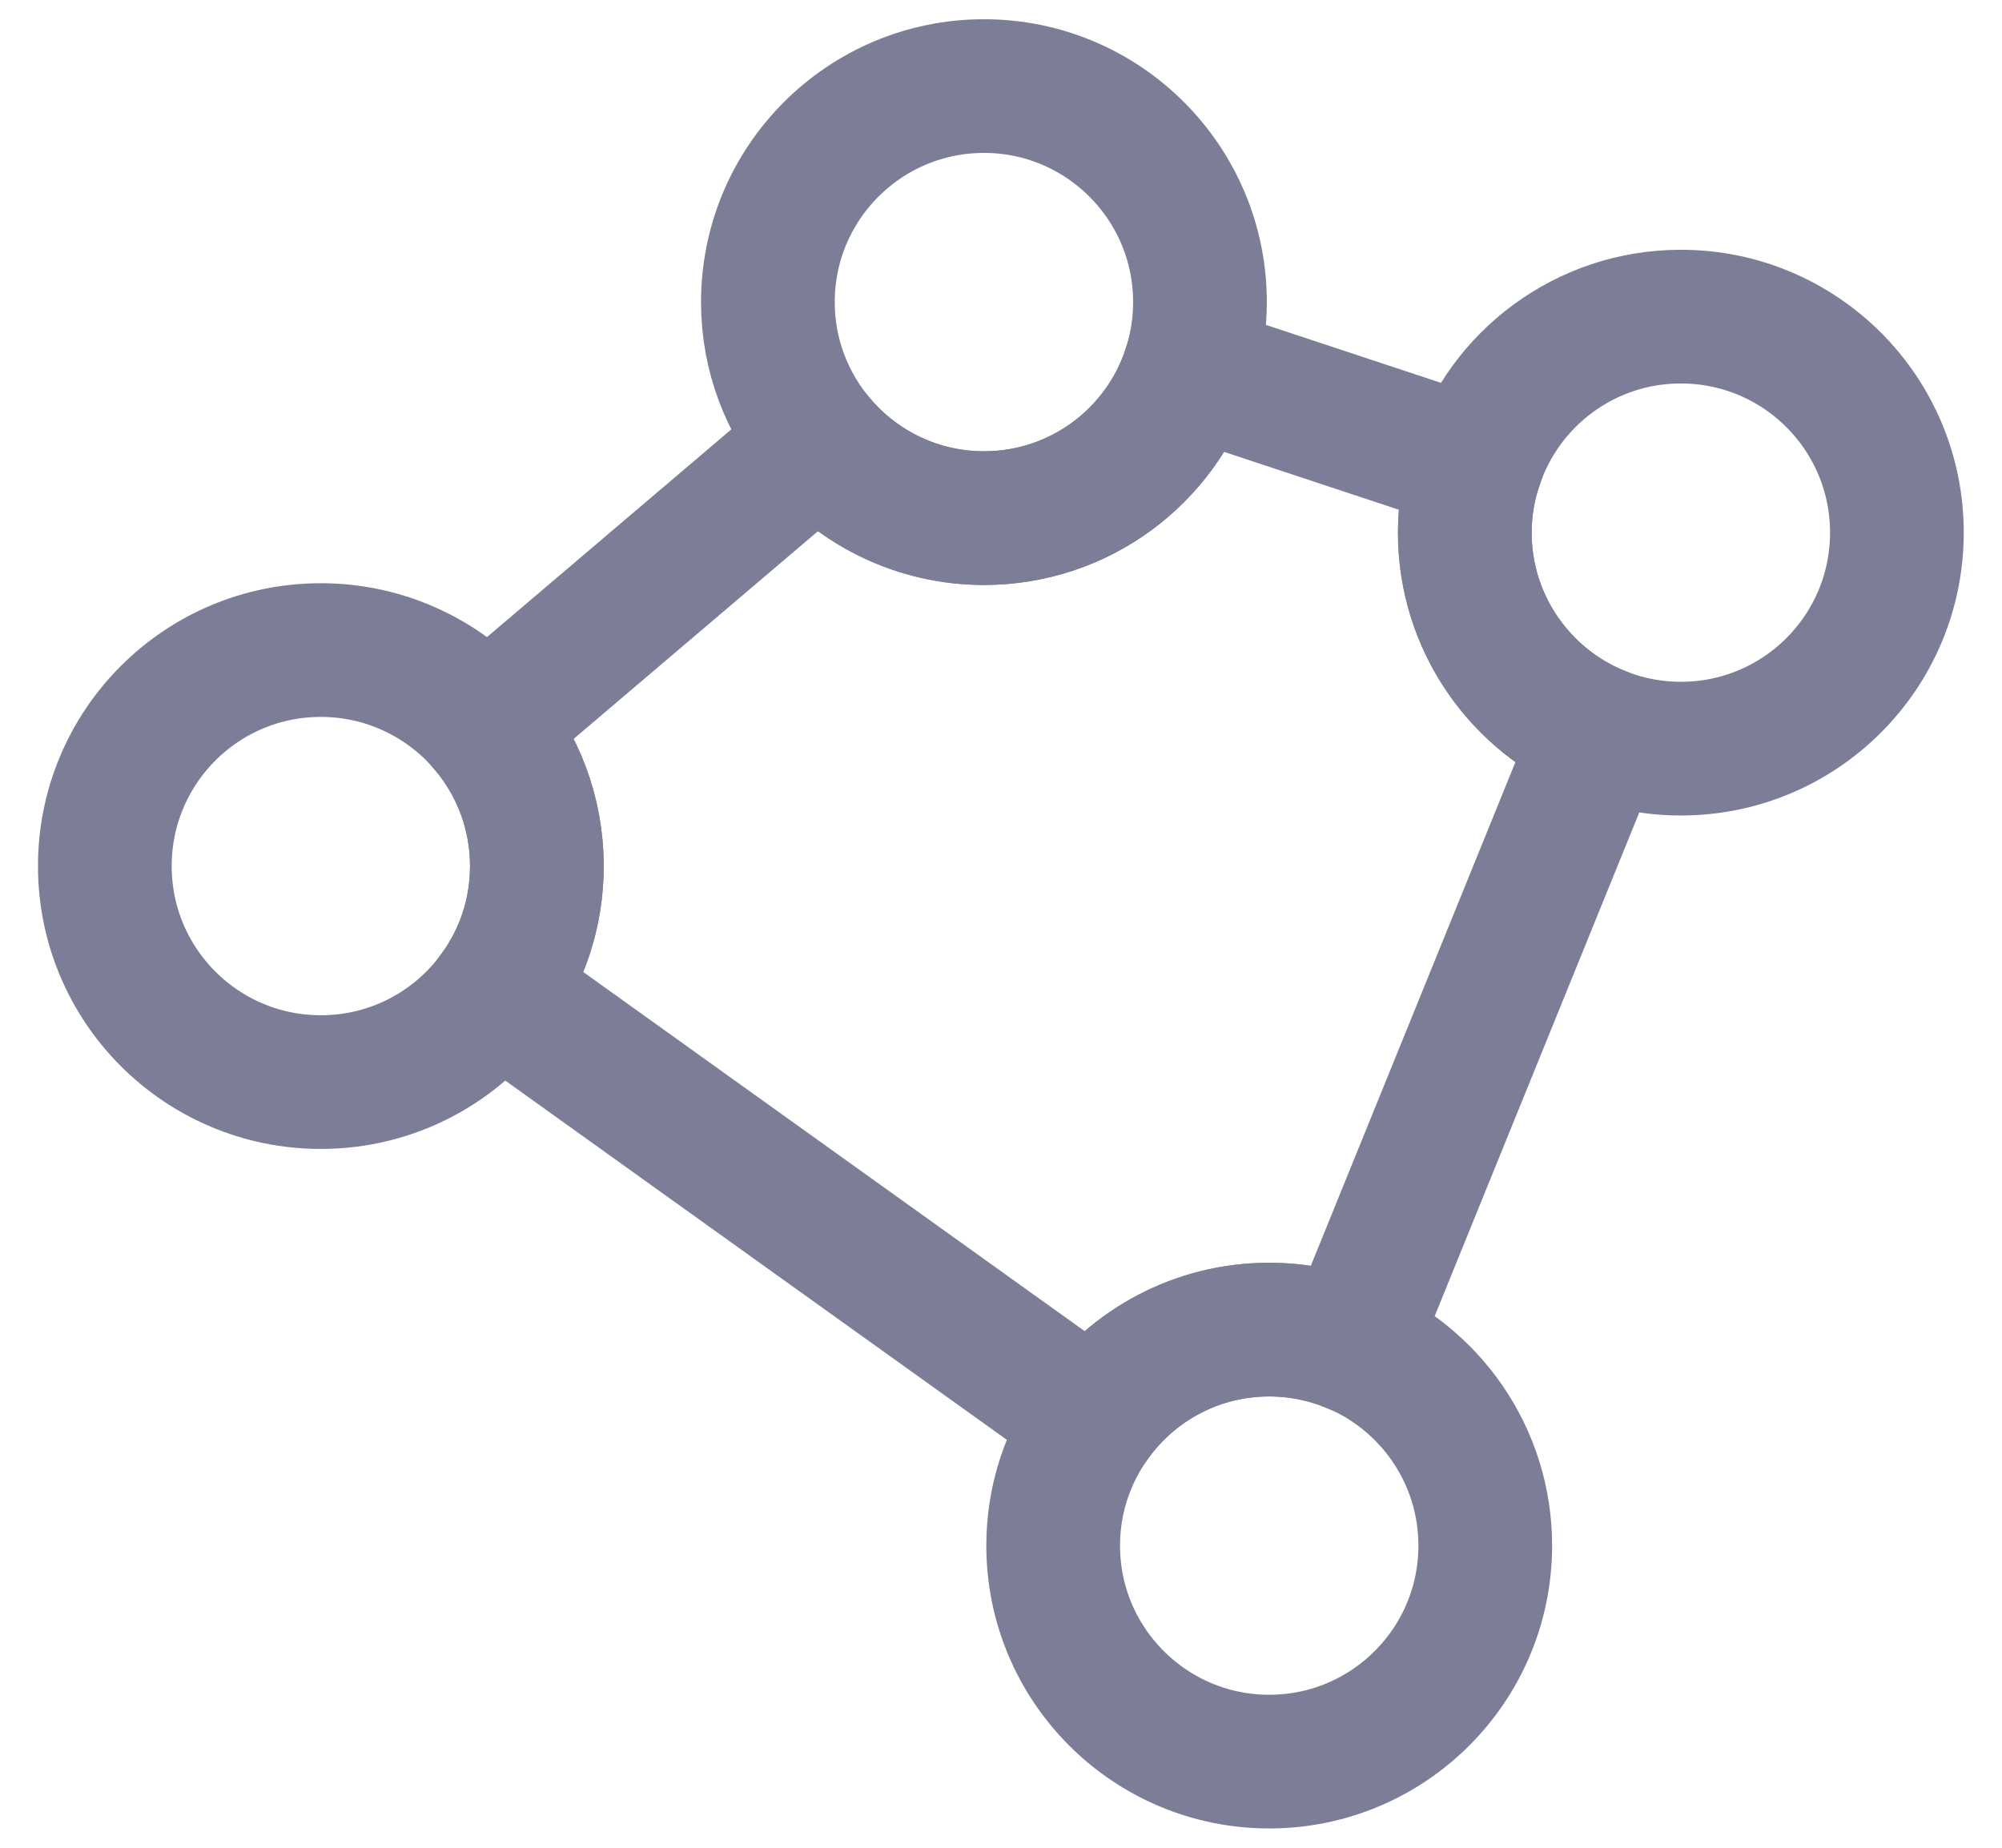
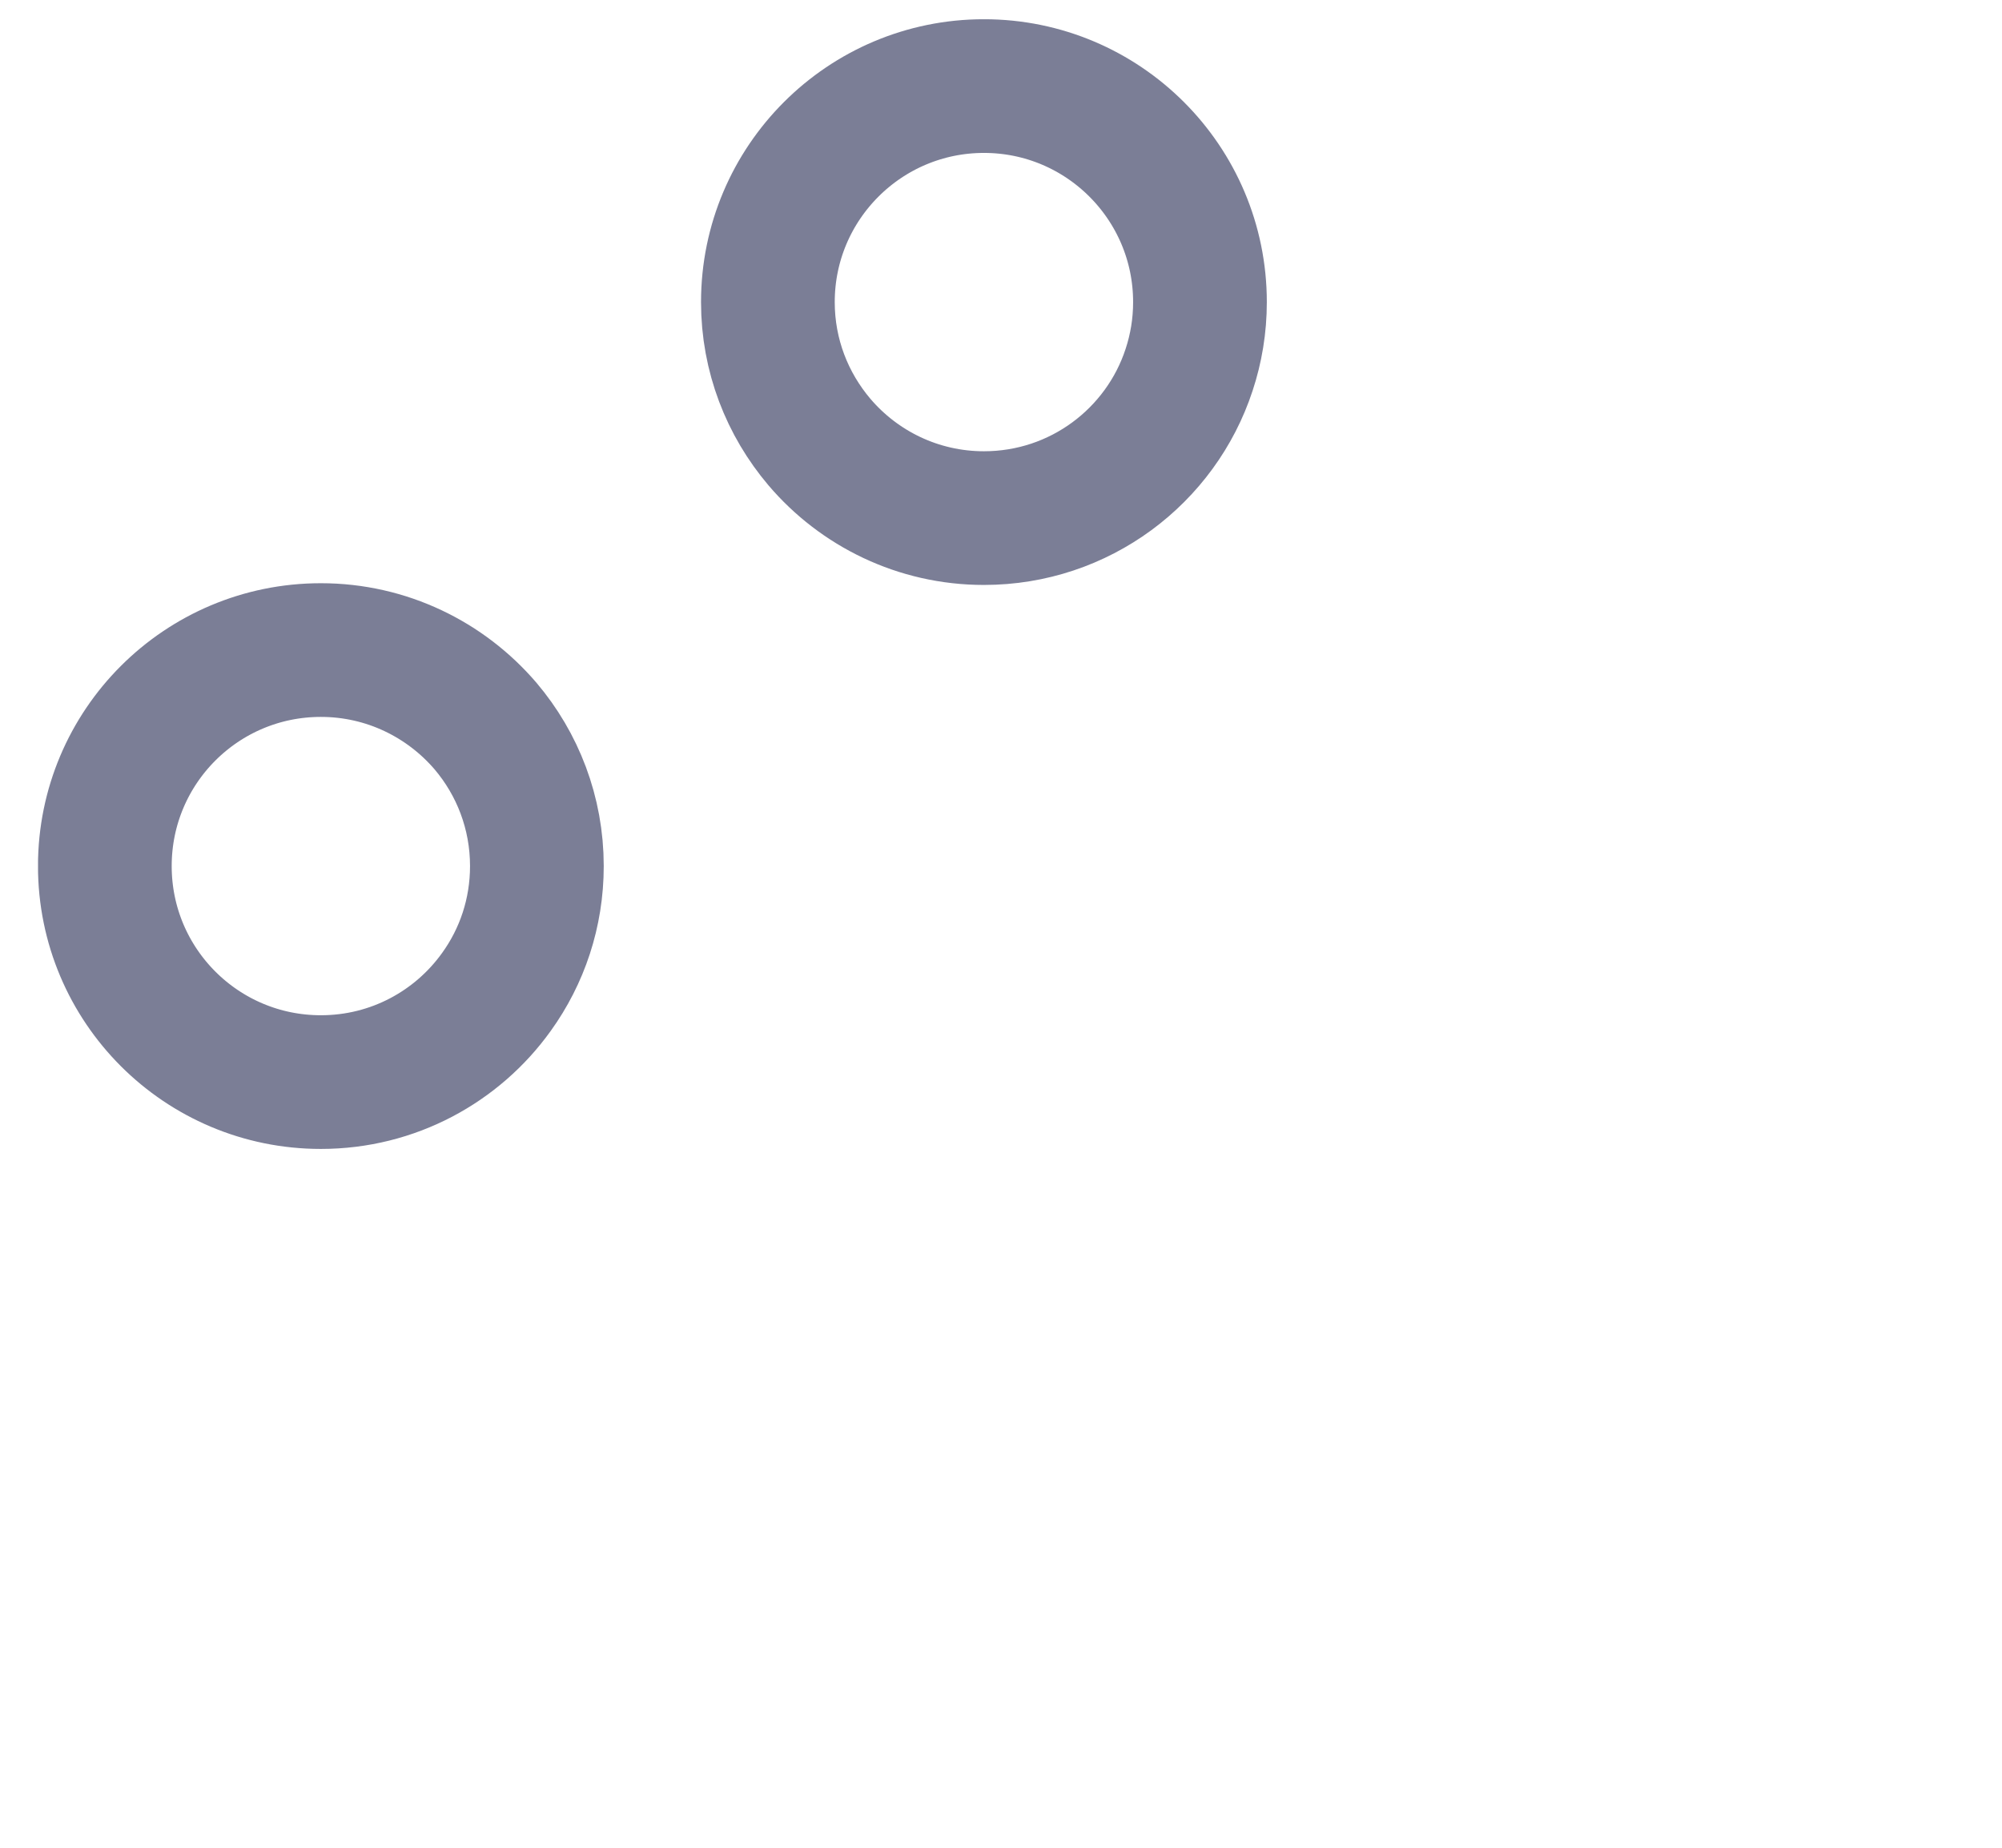
<svg xmlns="http://www.w3.org/2000/svg" width="52" height="48" viewBox="0 0 52 48" fill="none">
  <g clip-path="url(#clip0_21983_10943)">
-     <path d="M41.545 19.036L35.08 34.953C34.43 34.69 33.715 34.541 32.966 34.541C31.086 34.541 29.424 35.464 28.407 36.883L12.892 25.769C13.557 24.846 13.944 23.72 13.944 22.499C13.944 21.115 13.443 19.845 12.609 18.863L21.287 11.485C22.314 12.69 23.847 13.46 25.559 13.46C28.044 13.46 30.153 11.847 30.887 9.609L38.335 12.075C38.146 12.631 38.047 13.221 38.047 13.836C38.047 16.188 39.496 18.203 41.545 19.036Z" stroke="#7B7E96" stroke-width="3.473" stroke-miterlimit="10" />
    <path d="M13.945 22.498C13.945 23.719 13.559 24.845 12.894 25.768C11.877 27.187 10.214 28.11 8.334 28.11C5.233 28.11 2.723 25.599 2.723 22.498C2.723 19.397 5.233 16.887 8.334 16.887C10.046 16.887 11.579 17.656 12.611 18.861C13.444 19.844 13.945 21.114 13.945 22.498Z" stroke="#7B7E96" stroke-width="3.473" stroke-miterlimit="10" />
    <path d="M31.168 7.848C31.168 8.463 31.069 9.053 30.885 9.609C30.151 11.847 28.042 13.459 25.557 13.459C23.845 13.459 22.312 12.69 21.285 11.485C20.451 10.502 19.945 9.237 19.945 7.848C19.945 4.747 22.461 2.236 25.557 2.236C28.653 2.236 31.168 4.747 31.168 7.848Z" stroke="#7B7E96" stroke-width="3.473" stroke-miterlimit="10" />
-     <path d="M49.27 13.836C49.27 16.937 46.759 19.448 43.658 19.448C42.909 19.448 42.195 19.299 41.545 19.036C39.496 18.202 38.047 16.188 38.047 13.836C38.047 13.221 38.146 12.63 38.335 12.075C39.069 9.837 41.178 8.225 43.658 8.225C46.759 8.225 49.27 10.735 49.27 13.836Z" stroke="#7B7E96" stroke-width="3.473" stroke-miterlimit="10" />
-     <path d="M38.578 40.151C38.578 43.251 36.063 45.762 32.967 45.762C29.871 45.762 27.355 43.251 27.355 40.151C27.355 38.93 27.747 37.804 28.407 36.881C29.424 35.462 31.087 34.539 32.967 34.539C33.716 34.539 34.431 34.688 35.081 34.951C37.13 35.784 38.578 37.799 38.578 40.151Z" stroke="#7B7E96" stroke-width="3.473" stroke-miterlimit="10" />
  </g>
  <defs>
    <clipPath id="clip0_21983_10943">
      <rect width="50.022" height="47" fill="white" transform="translate(0.988 0.5)" />
    </clipPath>
  </defs>
</svg>